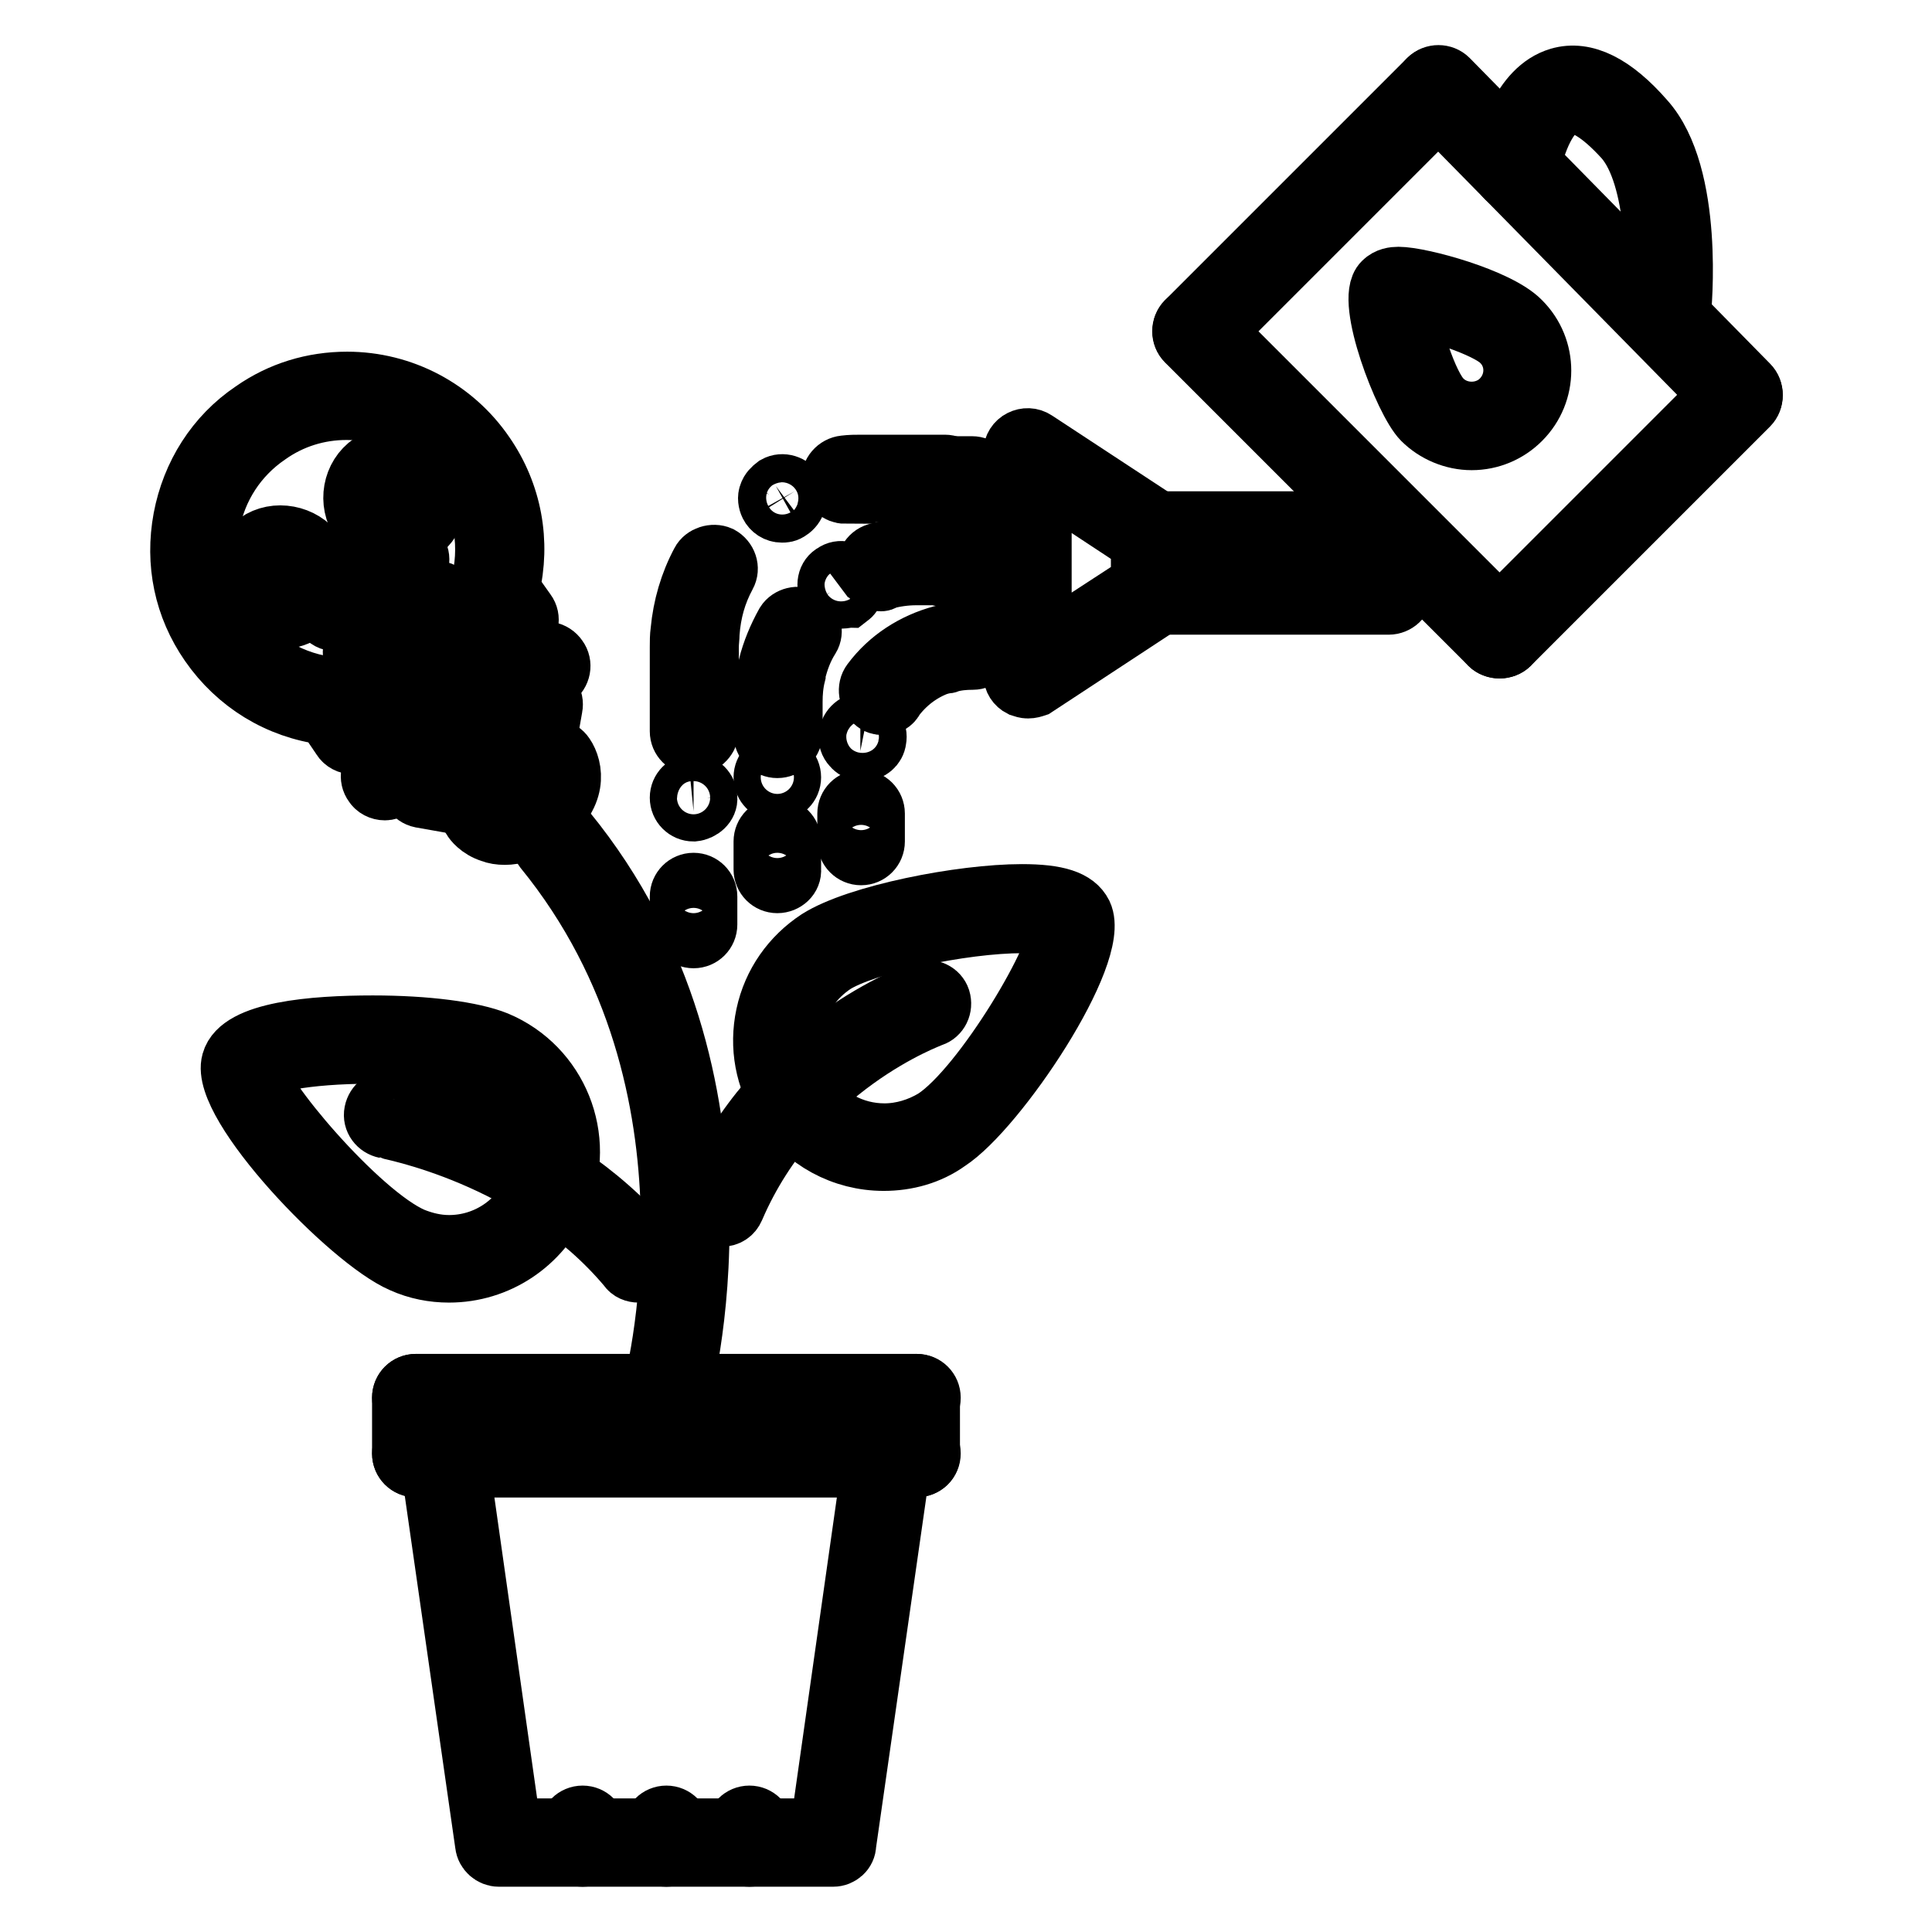
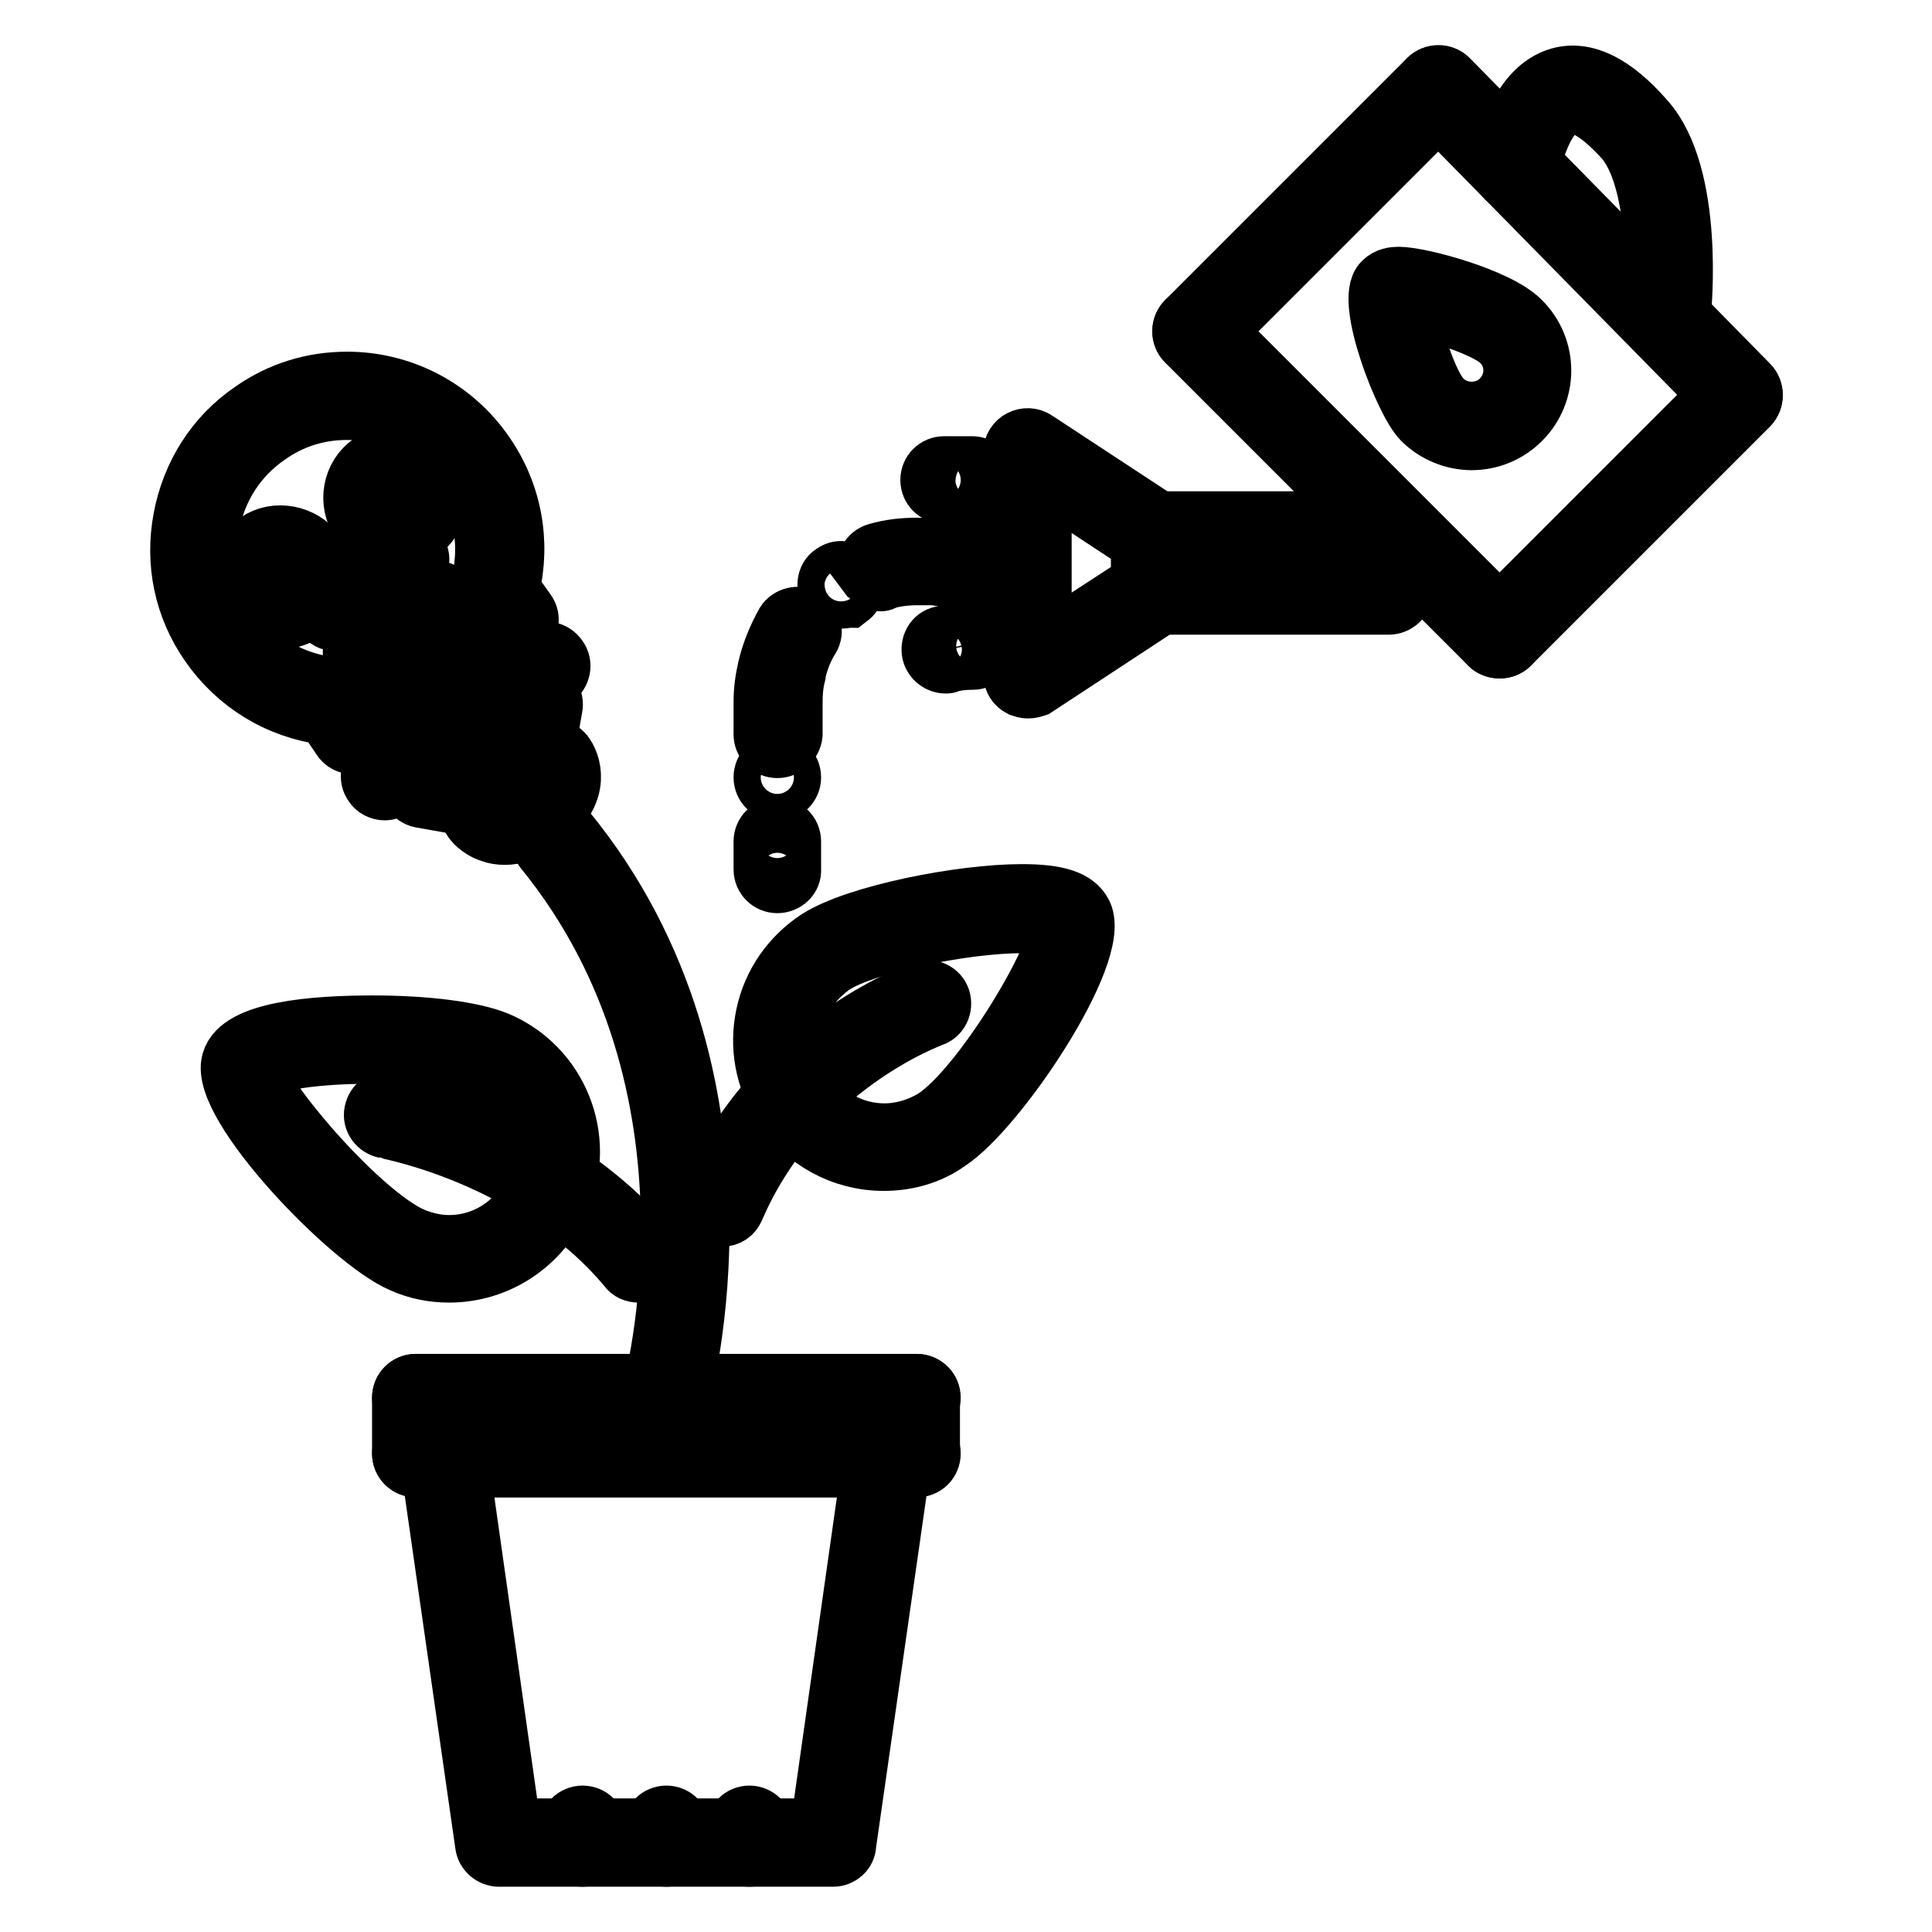
<svg xmlns="http://www.w3.org/2000/svg" version="1.1" x="0px" y="0px" viewBox="0 0 256 256" enable-background="new 0 0 256 256" xml:space="preserve">
  <g>
    <path stroke-width="8" fill-opacity="0" stroke="#000000" d="M59.5,168.6c-2.1,0-4.2-0.4-6.2-1.3c-7-3-24.2-21-22.6-26.6c1.1-4,10.8-4.8,18.7-4.8 c7.1,0,13.2,0.8,16.4,2.1c8.1,3.4,11.9,12.8,8.4,20.9C71.6,164.8,65.9,168.6,59.5,168.6z M49.3,139.6c-9.1,0-14.5,1.3-15.2,2.3 c-0.2,2.8,13.4,19,20.6,22.1c1.5,0.6,3.1,1,4.8,1c4.9,0,9.3-2.9,11.3-7.5c2.6-6.2-0.3-13.4-6.5-16 C61.6,140.3,55.8,139.6,49.3,139.6z M88.2,187c-0.2,0-0.3,0-0.5-0.1c-1-0.3-1.5-1.3-1.3-2.3c0.1-0.4,11.3-40.7-14.3-72.1 c-0.6-0.8-0.5-1.9,0.3-2.6c0,0,0,0,0,0c0.8-0.6,1.9-0.5,2.6,0.2c0,0,0,0,0,0c26.9,32.9,15.1,75,15,75.4C89.7,186.5,89,187,88.2,187 L88.2,187z M46.8,98.6c-0.6,0-1.2-0.3-1.5-0.8l-2.1-3.1c-6.3-0.8-11.8-4.2-15.4-9.4c-3.4-4.9-4.6-10.7-3.5-16.6 c1.1-5.8,4.3-10.9,9.2-14.2c3.7-2.6,8-3.9,12.5-3.9c7.3,0,14.1,3.6,18.2,9.6c3.6,5.2,4.8,11.6,3.3,17.8l2.2,3.1 c0.3,0.4,0.4,0.9,0.3,1.4c-0.1,0.5-0.4,0.9-0.8,1.2L47.8,98.3C47.5,98.5,47.1,98.6,46.8,98.6L46.8,98.6z M45.9,54.3 c-3.7,0-7.3,1.1-10.4,3.3c-4.1,2.8-6.8,7-7.7,11.8c-0.9,4.8,0.2,9.7,2.9,13.8c3.1,4.5,8.1,7.4,13.6,7.9c0.5,0,1,0.3,1.4,0.8 l1.6,2.3l18.2-12.5l-1.6-2.3c-0.3-0.5-0.4-1-0.3-1.5c1.5-5.3,0.6-11-2.5-15.5C57.6,57.3,51.9,54.3,45.9,54.3z" />
    <path stroke-width="8" fill-opacity="0" stroke="#000000" d="M52.8,94.4c-0.6,0-1.2-0.3-1.5-0.8l-4.2-6.1c-0.4-0.5-0.4-1.2-0.2-1.7l2.5-6.2c0.3-0.7,0.9-1.1,1.7-1.2 l6.6-0.1c0.7,0,1.2,0.3,1.5,0.8l4.2,6.1c0.6,0.8,0.4,2-0.5,2.6l-9.1,6.3C53.6,94.3,53.2,94.4,52.8,94.4z M50.7,86.3l2.6,3.7 l6.1-4.2l-2.6-3.7l-4.4,0.1L50.7,86.3z M44.5,82.3c-0.6,0-1.2-0.3-1.5-0.8l-4.2-6.1c-0.6-0.8-0.4-2,0.5-2.6c0.8-0.6,2-0.4,2.6,0.5 l4.2,6.1c0.6,0.8,0.4,2-0.5,2.6C45.2,82.2,44.9,82.3,44.5,82.3z M53.6,76c-0.6,0-1.2-0.3-1.5-0.8l-4.2-6.1c-0.6-0.8-0.4-2,0.5-2.6 c0.8-0.6,2-0.4,2.6,0.5c0,0,0,0,0,0l4.2,6.1c0.6,0.8,0.4,2-0.5,2.6C54.3,75.9,54,76,53.6,76z" />
    <path stroke-width="8" fill-opacity="0" stroke="#000000" d="M61.2,106.6c-0.1,0-0.2,0-0.3,0l-5.1-0.9c-0.5-0.1-0.9-0.4-1.2-0.8l-6.3-9.1c-0.6-0.8-0.4-2,0.5-2.6 c0,0,0,0,0,0l15.2-10.5c0.8-0.6,2-0.4,2.6,0.5l6.3,9.1c0.3,0.4,0.4,0.9,0.3,1.4l-0.9,5.1c-0.1,0.5-0.4,0.9-0.8,1.2l-9.1,6.3 C61.9,106.4,61.6,106.6,61.2,106.6z M57.2,102.1l3.6,0.7l7.9-5.4l0.7-3.6l-4.8-7l-12.1,8.4L57.2,102.1z" />
    <path stroke-width="8" fill-opacity="0" stroke="#000000" d="M51,104.7c-0.6,0-1.2-0.3-1.5-0.8c-0.6-0.8-0.4-2,0.5-2.6l21.3-14.6c0.8-0.6,2-0.4,2.6,0.5 c0.6,0.8,0.4,2-0.5,2.6L52,104.3C51.7,104.6,51.3,104.7,51,104.7z M37.3,82c-1.8,0-3.5-0.9-4.6-2.4c-0.8-1.2-1.2-2.7-0.9-4.1 c0.3-1.4,1.1-2.7,2.3-3.6c2.4-1.7,6-1,7.7,1.4c0.8,1.2,1.2,2.7,0.9,4.1c-0.3,1.4-1.1,2.7-2.3,3.6C39.5,81.6,38.4,82,37.3,82z  M37.3,74.6c-0.4,0-0.7,0.1-1,0.3c-0.4,0.3-0.7,0.7-0.8,1.2c-0.1,0.5,0,1,0.3,1.4c0.6,0.8,1.7,1,2.6,0.5c0.4-0.3,0.7-0.7,0.8-1.2 c0.1-0.5,0-1-0.3-1.4C38.4,74.9,37.9,74.6,37.3,74.6z M52.4,71.5c-1.8,0-3.5-0.9-4.6-2.4c-1.7-2.5-1.1-6,1.4-7.7 c2.4-1.7,6-1,7.7,1.4c1.7,2.5,1.1,6-1.4,7.7C54.7,71.2,53.6,71.5,52.4,71.5z M52.4,64.1c-0.4,0-0.7,0.1-1,0.3 c-0.8,0.6-1,1.7-0.5,2.6c0.6,0.8,1.8,1,2.6,0.5c0.8-0.6,1-1.7,0.5-2.6C53.6,64.4,53,64.1,52.4,64.1z M45.4,77.1 c-0.6,0-1.2-0.3-1.5-0.8c-0.6-0.8-0.4-2,0.5-2.6l3-2.1c0.8-0.6,2-0.4,2.6,0.5c0.6,0.8,0.4,2-0.5,2.6l-3,2.1 C46.2,77,45.8,77.1,45.4,77.1z M66.9,110.6c-0.7,0-1.3-0.1-1.8-0.3c-1.6-0.5-2.4-1.6-2.5-1.8c-0.6-0.8-0.3-2,0.5-2.6 c0.8-0.6,1.9-0.4,2.5,0.4c0.2,0.3,1.3,1.4,4.1-0.5c3-2.1,2-3.6,2-3.6c-0.6-0.8-0.4-2,0.5-2.6c0.8-0.6,2-0.4,2.6,0.5c0,0,0,0,0,0 c1.1,1.6,1.9,5.4-2.9,8.7C69.8,110.2,68.1,110.6,66.9,110.6z M84.6,168.6c-0.5,0-1.1-0.2-1.4-0.7c-12.5-14.9-31.9-18.3-32.1-18.4 c-1-0.2-1.7-1.1-1.5-2.1c0,0,0,0,0,0c0.2-1,1.1-1.7,2.1-1.5c0.8,0.1,20.9,3.7,34.3,19.6c0.7,0.8,0.6,1.9-0.2,2.6 C85.5,168.4,85,168.6,84.6,168.6z M117.1,153.8L117.1,153.8c-5.4,0-10.4-2.7-13.4-7.3c-2.3-3.6-3.1-7.8-2.2-12 c0.9-4.2,3.4-7.7,6.9-10c5.2-3.3,19-6,27-6c4.7,0,7.1,0.8,8,2.6c2.5,5.3-11.3,25.9-17.8,30.1C123.1,153,120.1,153.8,117.1,153.8z  M135.5,122.3c-8.1,0-20.9,2.8-25,5.4c-2.7,1.8-4.6,4.5-5.3,7.7c-0.7,3.2-0.1,6.5,1.7,9.2c2.3,3.5,6.1,5.6,10.3,5.6h0 c2.3,0,4.6-0.7,6.6-1.9c6.5-4.2,17.2-22.4,16.4-25.4C140.1,122.9,139.1,122.3,135.5,122.3L135.5,122.3z" />
    <path stroke-width="8" fill-opacity="0" stroke="#000000" d="M95.6,161.2c-1,0-1.8-0.8-1.8-1.8c0-0.3,0.1-0.5,0.1-0.7c8.7-20.4,27.6-27.1,28.4-27.4c1-0.3,2,0.2,2.3,1.1 c0.3,1-0.2,2-1.1,2.3c0,0,0,0,0,0c-0.2,0.1-18.1,6.5-26.2,25.4C97,160.8,96.4,161.2,95.6,161.2z M110.4,246H66.1 c-0.9,0-1.7-0.7-1.8-1.6l-7.4-51.6c-0.1-0.5,0.1-1.1,0.4-1.5c0.3-0.4,0.9-0.6,1.4-0.6h59c0.5,0,1,0.2,1.4,0.6 c0.3,0.4,0.5,0.9,0.4,1.5l-7.4,51.6C112.1,245.3,111.3,246,110.4,246z M67.7,242.3h41l6.8-47.9H60.9L67.7,242.3z M121.5,187H55.1 c-1,0-1.8-0.8-1.8-1.8c0,0,0,0,0,0c0-1,0.8-1.8,1.8-1.8c0,0,0,0,0,0h66.4c1,0,1.8,0.8,1.8,1.8c0,0,0,0,0,0 C123.3,186.2,122.5,187,121.5,187C121.5,187,121.5,187,121.5,187z" />
    <path stroke-width="8" fill-opacity="0" stroke="#000000" d="M121.4,194.4H55.1c-1,0-1.8-0.8-1.8-1.8v0c0-1,0.8-1.8,1.8-1.8c0,0,0,0,0,0h66.4c1,0,1.8,0.8,1.8,1.8 c0,0,0,0,0,0C123.3,193.6,122.5,194.4,121.4,194.4C121.4,194.4,121.4,194.4,121.4,194.4z" />
    <path stroke-width="8" fill-opacity="0" stroke="#000000" d="M55.1,194.4c-1,0-1.8-0.8-1.8-1.8v0v-7.4c0-1,0.8-1.8,1.8-1.8c0,0,0,0,0,0c1,0,1.8,0.8,1.8,1.8c0,0,0,0,0,0 v7.4C56.9,193.6,56.1,194.4,55.1,194.4C55.1,194.4,55.1,194.4,55.1,194.4z" />
-     <path stroke-width="8" fill-opacity="0" stroke="#000000" d="M121.4,194.4L121.4,194.4c-1,0-1.8-0.8-1.8-1.8c0,0,0,0,0,0l0-7.4c0-1,0.8-1.8,1.8-1.8h0 c1,0,1.8,0.8,1.8,1.8c0,0,0,0,0,0l0,7.4C123.3,193.6,122.5,194.4,121.4,194.4z" />
+     <path stroke-width="8" fill-opacity="0" stroke="#000000" d="M121.4,194.4c-1,0-1.8-0.8-1.8-1.8c0,0,0,0,0,0l0-7.4c0-1,0.8-1.8,1.8-1.8h0 c1,0,1.8,0.8,1.8,1.8c0,0,0,0,0,0l0,7.4C123.3,193.6,122.5,194.4,121.4,194.4z" />
    <path stroke-width="8" fill-opacity="0" stroke="#000000" d="M99.3,246c-1,0-1.8-0.8-1.8-1.8c0,0,0,0,0,0v-1.8c0-1,0.8-1.8,1.8-1.8c0,0,0,0,0,0c1,0,1.8,0.8,1.8,1.8 c0,0,0,0,0,0v1.8C101.2,245.2,100.3,246,99.3,246C99.3,246,99.3,246,99.3,246z" />
    <path stroke-width="8" fill-opacity="0" stroke="#000000" d="M88.3,246c-1,0-1.8-0.8-1.8-1.8c0,0,0,0,0,0v-1.8c0-1,0.8-1.8,1.8-1.8c0,0,0,0,0,0c1,0,1.8,0.8,1.8,1.8 c0,0,0,0,0,0v1.8C90.1,245.2,89.3,246,88.3,246C88.3,246,88.3,246,88.3,246z" />
    <path stroke-width="8" fill-opacity="0" stroke="#000000" d="M77.2,246c-1,0-1.8-0.8-1.8-1.8c0,0,0,0,0,0v-1.8c0-1,0.8-1.8,1.8-1.8c0,0,0,0,0,0c1,0,1.8,0.8,1.8,1.8 c0,0,0,0,0,0v1.8C79.1,245.2,78.2,246,77.2,246C77.2,246,77.2,246,77.2,246z" />
    <path stroke-width="8" fill-opacity="0" stroke="#000000" d="M125.3,87.9c-0.8,0-1.6-0.6-1.8-1.4c-0.2-1,0.3-2,1.3-2.2h0c1.3-0.3,2.7-0.5,4.1-0.5c1,0,1.8,0.8,1.8,1.8 c0,0,0,0,0,0c0,1-0.8,1.8-1.8,1.8c0,0,0,0,0,0c-1.1,0-2.2,0.1-3.2,0.4C125.6,87.9,125.4,87.9,125.3,87.9z" />
-     <path stroke-width="8" fill-opacity="0" stroke="#000000" d="M114.4,99.5c-0.1,0-0.3,0-0.4,0c-0.5-0.1-0.9-0.4-1.2-0.8c-0.3-0.4-0.4-0.9-0.3-1.4c0.2-1,1.2-1.7,2.1-1.5 c0.5,0.1,0.9,0.4,1.2,0.8c0.3,0.4,0.4,0.9,0.3,1.4C116,98.9,115.2,99.5,114.4,99.5z M117,93.4c-0.4,0-0.8-0.1-1.1-0.4 c-0.8-0.6-1-1.8-0.4-2.6c2.3-3.1,5.6-5.2,9.3-6.2h0c1-0.3,2,0.4,2.2,1.3c0.1,0.5,0,1-0.2,1.4c-0.3,0.4-0.7,0.7-1.1,0.8 c-2.9,0.7-5.4,2.4-7.2,4.8C118.2,93.2,117.6,93.4,117,93.4z M114.1,113.3c-1,0-1.8-0.8-1.8-1.8c0,0,0,0,0,0v-3.7 c0-1,0.8-1.8,1.8-1.8c0,0,0,0,0,0c1,0,1.8,0.8,1.8,1.8c0,0,0,0,0,0v3.7C115.9,112.5,115.1,113.3,114.1,113.3 C114.1,113.3,114.1,113.3,114.1,113.3z" />
    <path stroke-width="8" fill-opacity="0" stroke="#000000" d="M128.8,76.4h-3.7c-1,0-1.8-0.8-1.8-1.8c0,0,0,0,0,0c0-1,0.8-1.8,1.8-1.8c0,0,0,0,0,0h3.7 c1,0,1.8,0.8,1.8,1.8c0,0,0,0,0,0C130.7,75.6,129.8,76.4,128.8,76.4C128.8,76.4,128.8,76.4,128.8,76.4z" />
    <path stroke-width="8" fill-opacity="0" stroke="#000000" d="M111.5,79.3c-0.7,0-1.2-0.3-1.5-0.8c-0.3-0.4-0.4-0.9-0.3-1.4c0.1-0.5,0.4-0.9,0.8-1.1 c0.8-0.6,2-0.3,2.5,0.6c0.3,0.4,0.3,0.9,0.2,1.4c-0.1,0.5-0.4,0.9-0.8,1.2C112.2,79.2,111.8,79.3,111.5,79.3z M116.7,77 c-0.8,0-1.6-0.6-1.8-1.4c-0.2-1,0.3-2,1.3-2.3c1.7-0.5,3.5-0.7,5.2-0.7h3.7c1,0,1.8,0.8,1.8,1.8c0,1-0.8,1.8-1.8,1.8c0,0,0,0,0,0 h-3.7c-1.4,0-2.9,0.2-4.3,0.6C117,77,116.8,77,116.7,77z M103,104.8c-1,0-1.8-0.8-1.8-1.8c0-1,0.8-1.8,1.8-1.8c1,0,1.8,0.8,1.8,1.8 c0,0,0,0,0,0C104.8,104,104,104.8,103,104.8z M103,99.1c-1,0-1.8-0.8-1.8-1.8V93c0-1.5,0.2-3.1,0.6-4.6v-0.1c0.5-2,1.3-3.9,2.3-5.7 v0c0.5-0.8,1.7-1.1,2.5-0.6c0.9,0.5,1.2,1.7,0.7,2.5c-0.9,1.4-1.5,3-1.9,4.7c0,0.1,0,0.1,0,0.2c-0.3,1.2-0.4,2.4-0.4,3.6v4.3 C104.9,98.3,104,99.1,103,99.1C103,99.1,103,99.1,103,99.1z M103,117c-1,0-1.8-0.8-1.8-1.8c0,0,0,0,0,0v-3.7c0-1,0.8-1.8,1.8-1.8 c0,0,0,0,0,0c1,0,1.8,0.8,1.8,1.8c0,0,0,0,0,0v3.7C104.9,116.2,104,117,103,117C103,117,103,117,103,117z" />
    <path stroke-width="8" fill-opacity="0" stroke="#000000" d="M128.8,65.4L128.8,65.4l-3.7,0c-1,0-1.8-0.8-1.8-1.8s0.8-1.8,1.8-1.8h0l3.7,0c1,0,1.8,0.8,1.8,1.8 c0,0,0,0,0,0C130.7,64.5,129.8,65.4,128.8,65.4L128.8,65.4z" />
-     <path stroke-width="8" fill-opacity="0" stroke="#000000" d="M103.6,67.9c-0.7,0-1.3-0.4-1.6-1c-0.2-0.4-0.3-1-0.1-1.4c0.1-0.4,0.5-0.8,0.9-1.1c0.9-0.5,2-0.1,2.5,0.7 c0.5,0.9,0.1,2-0.7,2.5C104.2,67.9,103.9,67.9,103.6,67.9z M112,65.4c-0.9,0-1.7-0.7-1.8-1.7c-0.1-1,0.7-1.9,1.7-2 c0.8-0.1,1.5-0.1,2.3-0.1l11,0c1,0,1.8,0.8,1.8,1.8c0,1-0.8,1.8-1.8,1.8h-11c-0.7,0-1.3,0-2,0.1H112z M91.9,107.5 c-1,0-1.8-0.8-1.8-1.8c0,0,0,0,0,0c0-1,0.8-1.8,1.8-1.8c1,0,1.8,0.8,1.8,1.8C93.8,106.6,92.9,107.4,91.9,107.5 C91.9,107.5,91.9,107.5,91.9,107.5z M91.9,98.7c-1,0-1.8-0.8-1.8-1.8c0,0,0,0,0,0V85.7c0-0.7,0-1.4,0.1-2.1 c0.3-3.2,1.2-6.3,2.7-9.1c0.4-0.8,1.6-1.2,2.5-0.8c0.9,0.5,1.3,1.6,0.8,2.5c-1.3,2.4-2,4.9-2.2,7.7c0,0.6-0.1,1.2-0.1,1.8v11.2 C93.8,97.9,92.9,98.7,91.9,98.7C91.9,98.7,91.9,98.7,91.9,98.7z M91.9,124.3c-1,0-1.8-0.8-1.8-1.8c0,0,0,0,0,0v-3.7 c0-1,0.8-1.8,1.8-1.8c0,0,0,0,0,0c1,0,1.8,0.8,1.8,1.8c0,0,0,0,0,0v3.7C93.7,123.5,92.9,124.3,91.9,124.3 C91.9,124.3,91.9,124.3,91.9,124.3z" />
    <path stroke-width="8" fill-opacity="0" stroke="#000000" d="M184,80.1h-30.9c-1,0-1.8-0.8-1.8-1.8c0,0,0,0,0,0c0-1,0.8-1.8,1.8-1.8c0,0,0,0,0,0H184 c1,0,1.8,0.8,1.8,1.8c0,0,0,0,0,0C185.9,79.3,185,80.1,184,80.1L184,80.1z M176.9,72.7h-23.8c-1,0-1.8-0.8-1.8-1.8s0.8-1.8,1.8-1.8 h23.8c1,0,1.8,0.8,1.8,1.8S177.9,72.7,176.9,72.7z" />
    <path stroke-width="8" fill-opacity="0" stroke="#000000" d="M136.2,91.2c-0.3,0-0.6-0.1-0.9-0.2c-0.6-0.3-1-0.9-1-1.6l0-29.5c0-0.7,0.4-1.3,1-1.6 c0.6-0.3,1.3-0.3,1.9,0.1l16.9,11.1c0.5,0.3,0.8,0.9,0.8,1.5l0,7.4c0,0.6-0.3,1.2-0.8,1.5l-16.9,11.1 C136.9,91.1,136.6,91.2,136.2,91.2z M138,63.2l0,22.7l13.2-8.6l0-5.4L138,63.2z M198.7,85.9c-0.5,0-1-0.2-1.3-0.5l-40.2-40.2 c-0.7-0.7-0.7-1.9,0-2.6c0.7-0.7,1.9-0.7,2.6,0L200,82.8c0.7,0.7,0.7,1.9,0,2.6C199.7,85.7,199.2,85.9,198.7,85.9z" />
    <path stroke-width="8" fill-opacity="0" stroke="#000000" d="M158.5,45.7c-1,0-1.8-0.8-1.8-1.8c0-0.5,0.2-1,0.5-1.3l32-32c0.7-0.7,1.9-0.7,2.6,0c0.7,0.7,0.7,1.9,0,2.6 l0,0l-32,32C159.5,45.5,159,45.7,158.5,45.7z M198.7,85.9c-0.5,0-1-0.2-1.3-0.5c-0.7-0.7-0.7-1.9,0-2.6c0,0,0,0,0,0l31.7-31.7 c0.7-0.7,1.9-0.7,2.6,0c0,0,0,0,0,0c0.7,0.7,0.7,1.9,0,2.6c0,0,0,0,0,0L200,85.4C199.7,85.7,199.2,85.9,198.7,85.9z" />
    <path stroke-width="8" fill-opacity="0" stroke="#000000" d="M230.4,54.2c-0.5,0-1-0.2-1.3-0.6l-39.8-40.5c-0.7-0.7-0.7-1.9,0-2.6c0.7-0.7,1.9-0.7,2.6,0c0,0,0,0,0,0 l39.8,40.5c0.7,0.7,0.7,1.9,0,2.6c0,0,0,0,0,0C231.3,54,230.9,54.2,230.4,54.2z M195,58.3c-2.4,0-4.8-1-6.5-2.7 c-2.4-2.4-7.6-15.9-5.2-18.2c0.6-0.6,1.4-0.7,2-0.7c2.9,0,13.2,2.8,16.2,5.9c3.6,3.6,3.6,9.4,0,13C199.8,57.3,197.5,58.3,195,58.3 L195,58.3z M186.4,40.5c0.5,3.2,2.7,10.6,4.7,12.5c2.1,2.1,5.7,2.1,7.8,0c2.2-2.2,2.2-5.7,0-7.8C197,43.3,189.7,41,186.4,40.5z" />
    <path stroke-width="8" fill-opacity="0" stroke="#000000" d="M221,43.2c-0.1,0-0.1,0-0.2,0c-1-0.1-1.8-1-1.7-2c0,0,0,0,0,0c0.5-4.7,0.6-17.8-3.9-22.9 c-3.1-3.4-5.7-5-7.6-4.5c-2.4,0.7-4.2,4.9-4.9,8.8c-0.2,1-1.1,1.6-2.1,1.5c-1-0.2-1.7-1.1-1.5-2.1c0,0,0,0,0,0 c0.5-3,2.4-10.2,7.5-11.7c3.4-1,7.2,0.9,11.3,5.6c6.6,7.3,4.9,25,4.8,25.7C222.7,42.5,221.9,43.2,221,43.2z" />
  </g>
</svg>